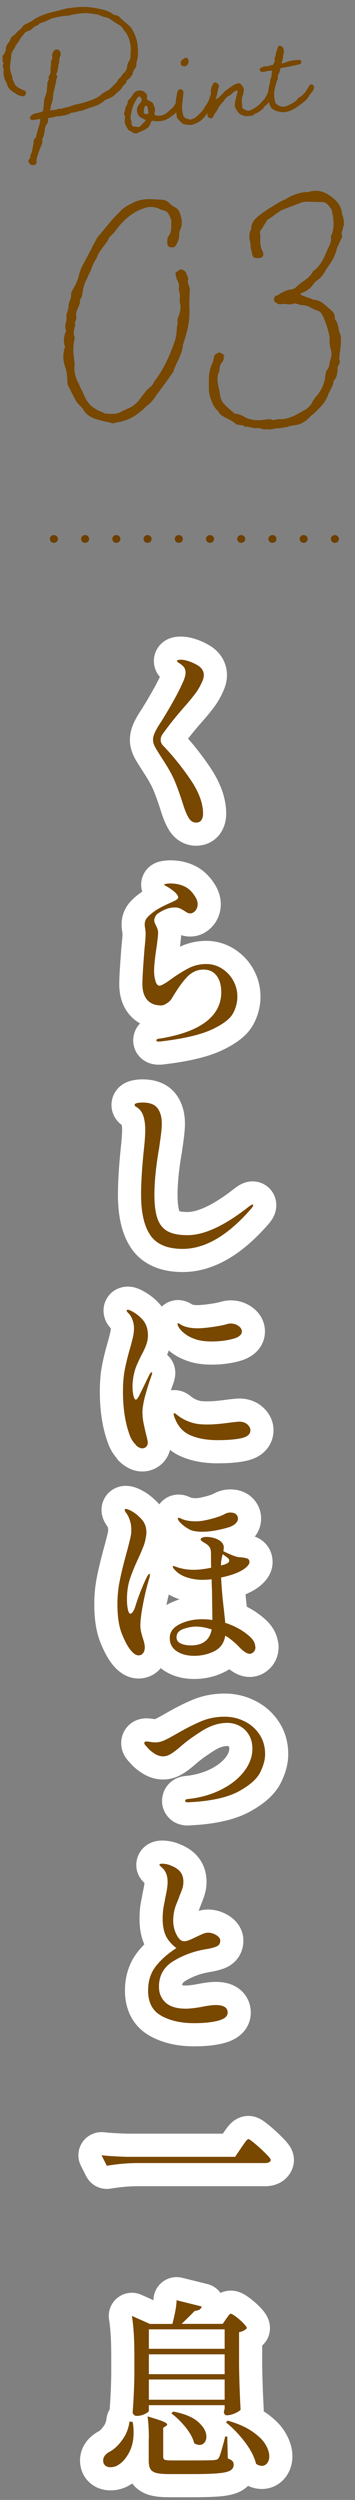
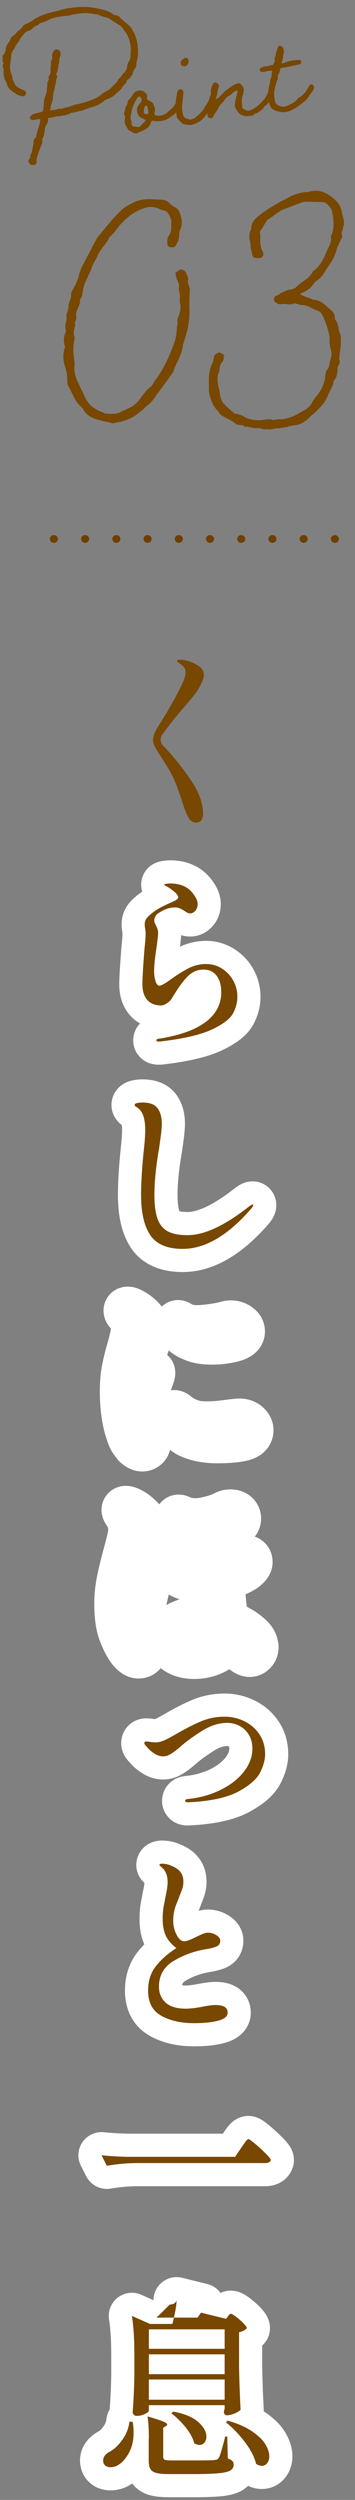
<svg xmlns="http://www.w3.org/2000/svg" id="_イヤー_2" viewBox="0 0 46.05 324">
  <rect x="0" y="0" width="46.05" height="324" fill="#808080" stroke="none" />
  <defs>
    <style>.cls-1,.cls-2,.cls-3{fill:none;}.cls-4,.cls-5{fill:#784700;}.cls-5{stroke:#784700;stroke-miterlimit:10;stroke-width:.28px;}.cls-2{stroke:#6d3f00;stroke-dasharray:0 0 .04 4.01;stroke-width:1px;}.cls-2,.cls-3{stroke-linecap:round;stroke-linejoin:round;}.cls-3{stroke:#fff;stroke-width:6px;}</style>
  </defs>
  <g id="_ザイン">
    <g>
      <g>
        <g>
          <g>
-             <path class="cls-3" d="M24.47,105.99c-.25-.41-.49-.99-.72-1.73-.51-1.6-.94-2.75-1.28-3.47s-.8-1.5-1.36-2.36c-.49-.76-.83-1.3-1-1.62-.17-.32-.26-.63-.26-.93,0-.28,.08-.6,.24-.95,.16-.35,.42-.81,.8-1.37,1.38-2.22,2.37-4.03,2.96-5.43,.15-.4,.22-.72,.22-.96,0-.41-.16-.73-.47-.96-.08-.08-.21-.18-.38-.28-.17-.11-.26-.19-.26-.26,0-.12,.17-.17,.49-.17,.3,0,.66,.07,1.1,.22,.44,.15,.84,.35,1.22,.59,.44,.31,.67,.71,.67,1.18,0,.25-.07,.52-.2,.82-.23,.53-.49,1-.79,1.42-.3,.42-.77,1.01-1.43,1.76-1.09,1.23-2.06,2.44-2.91,3.63-.18,.23-.27,.49-.27,.77s.11,.54,.34,.77c1.27,1.32,2.44,2.78,3.53,4.38s1.63,3.07,1.63,4.41c0,.34-.07,.62-.22,.84s-.38,.32-.69,.32c-.39,0-.72-.21-.96-.62Z" />
            <path class="cls-3" d="M20.28,134.85c0-.08,.04-.14,.11-.17s.16-.06,.25-.07c.09-.02,.15-.02,.18-.02,2.6-.43,4.56-1.15,5.89-2.16,1.32-1.01,1.99-2.29,1.99-3.84,0-.89-.2-1.6-.6-2.13-.4-.54-.98-.8-1.72-.8s-1.46,.3-2.05,.9c-.59,.6-1.25,1.51-1.98,2.73-.15,.28-.37,.52-.67,.72s-.55,.3-.77,.3c-.79,0-1.39-.24-1.81-.72-.42-.48-.63-1.16-.63-2.05,0-.53,.04-1.31,.11-2.34,.07-1.04,.13-1.77,.16-2.2,.1-.92,.15-1.56,.15-1.93,0-.25-.02-.48-.06-.72-.04-.23-.06-.4-.06-.52,0-.35,.1-.64,.3-.88,.2-.24,.51-.51,.94-.83,.35-.26,.96-.6,1.85-1.01,.46-.2,.79-.35,.97-.46,.19-.11,.28-.23,.28-.36,0-.18-.15-.4-.44-.67-.3-.26-.63-.5-1.01-.72-.05-.03-.12-.07-.21-.11-.09-.04-.14-.09-.14-.14s.1-.09,.3-.11c.2-.03,.36-.04,.49-.04,.71,0,1.33,.14,1.88,.41s1.01,.74,1.41,1.42c.16,.28,.25,.57,.25,.86,0,.33-.1,.61-.3,.84-.2,.23-.42,.35-.67,.35-.13,0-.26-.03-.37-.09s-.23-.13-.34-.21c-.23-.15-.44-.26-.62-.35-.18-.08-.41-.12-.69-.12-.66,0-1.35,.24-2.07,.72-.18,.1-.32,.24-.42,.43-.1,.19-.15,.37-.15,.53,0,.13,.03,.26,.09,.38,.06,.12,.09,.2,.11,.24,.2,.36,.3,.7,.3,1.01,0,.21-.06,.76-.17,1.63-.23,1.48-.35,2.59-.35,3.33,0,.44,.06,.87,.18,1.27,.12,.4,.29,.6,.51,.6,.23,0,.72-.27,1.46-.81,.84-.61,1.62-1.09,2.33-1.46,.72-.36,1.48-.54,2.28-.54,.72,0,1.4,.19,2.02,.58,.62,.39,1.12,.91,1.48,1.56,.36,.65,.54,1.35,.54,2.09s-.19,1.49-.57,2.18c-.38,.7-1.28,1.39-2.7,2.06s-3.55,1.18-6.38,1.53c-.21,.03-.4,.05-.54,.05-.21,0-.32-.05-.32-.15Z" />
            <path class="cls-3" d="M19.52,160.11c-.81-1.16-1.22-2.92-1.22-5.27,0-1.5,.11-3.32,.32-5.46,.15-1.3,.22-2.27,.22-2.91,0-.76-.09-1.38-.26-1.88-.17-.49-.47-.87-.9-1.13-.15-.08-.22-.17-.22-.25,0-.12,.11-.2,.33-.25,.22-.05,.46-.07,.7-.07,.92,0,1.57,.24,1.94,.73,.37,.49,.56,1.16,.56,2.01,0,.46-.06,1.09-.17,1.89s-.18,1.27-.2,1.42c-.03,.12-.07,.3-.1,.57-.33,2.06-.49,3.84-.49,5.36,0,1.32,.14,2.35,.41,3.1s.72,1.29,1.33,1.62c.62,.33,1.47,.49,2.56,.49,2.17,0,4.82-1.23,7.95-3.7,.05-.03,.13-.09,.23-.16,.11-.07,.19-.11,.26-.11,.05,0,.07,.03,.07,.1,0,.1-.1,.26-.3,.49-3,3.44-5.94,5.16-8.84,5.16-1.97,0-3.37-.58-4.18-1.74Z" />
            <path class="cls-3" d="M17.63,187.26c-.31-.3-.55-.64-.72-1.04-.64-1.61-.96-3.57-.96-5.88,0-1.09,.08-2.05,.25-2.9s.39-1.75,.67-2.7c.18-.64,.31-1.15,.39-1.52s.12-.74,.12-1.1-.06-.7-.19-1.05-.29-.64-.51-.85c-.03-.03-.08-.09-.15-.16-.07-.07-.1-.14-.1-.21s.05-.1,.15-.1,.23,.04,.39,.12c.66,.33,1.19,.75,1.6,1.25,.41,.5,.62,1.16,.62,1.96,0,.39-.07,.8-.22,1.21-.15,.41-.37,.89-.67,1.43-.16,.33-.33,.68-.49,1.05-.17,.37-.29,.72-.37,1.05-.16,.59-.25,1.23-.25,1.9,0,.41,.04,.79,.12,1.15,.08,.35,.19,.53,.32,.53,.07,0,.14-.07,.23-.21,.09-.14,.15-.23,.18-.28l1.36-2.79c.11-.18,.21-.27,.27-.27,.05,0,.07,.03,.07,.1l-.07,.3c-.25,.66-.51,1.47-.78,2.43-.27,.96-.41,1.75-.41,2.36,0,.43,.04,.86,.12,1.28,.08,.43,.2,.95,.35,1.58,.15,.56,.22,.91,.22,1.04,0,.25-.07,.44-.21,.57-.14,.13-.31,.2-.51,.2-.26,0-.55-.15-.86-.44Zm7.12-1.22c-.96-.4-1.65-1.14-2.06-2.21-.12-.28-.17-.47-.17-.57,0-.07,.03-.1,.1-.1,.05,0,.11,.03,.2,.1,.08,.07,.15,.12,.2,.15,.64,.51,1.38,.86,2.22,1.06,.39,.1,.95,.15,1.68,.15,.79,0,1.82-.09,3.09-.27,.62-.07,.96-.1,1.01-.1,.44,0,.8,.12,1.06,.35,.26,.23,.4,.49,.4,.76,0,.53-.4,.87-1.2,1.04-.8,.17-1.81,.25-3.05,.25-1.35,0-2.51-.2-3.47-.61Zm.53-12.5c-.53-.18-.98-.42-1.36-.73-.38-.3-.64-.6-.79-.9-.07-.13-.1-.24-.1-.32,0-.07,.03-.1,.07-.1,.03,0,.12,.04,.25,.12,.13,.08,.25,.15,.35,.2,.56,.23,1.19,.34,1.9,.34,.46,0,1.06-.05,1.8-.15,.74-.1,1.37-.21,1.9-.35,.25-.08,.45-.12,.62-.12,.38,0,.72,.1,1.01,.31,.3,.21,.44,.45,.44,.73,0,.44-.42,.77-1.26,.98-.84,.21-1.73,.31-2.67,.31-.86,0-1.58-.11-2.17-.32Z" />
            <path class="cls-3" d="M19.44,204.14c0,.1-.02,.21-.05,.34-.3,.96-.57,2.05-.81,3.28s-.37,2.19-.37,2.86c0,.33,.03,.62,.09,.86,.06,.25,.14,.53,.23,.84,.17,.49,.25,.88,.25,1.16,0,.33-.07,.59-.22,.78-.15,.19-.35,.28-.59,.28-.33,0-.68-.24-1.06-.72-.38-.48-.75-1.19-1.12-2.12-.37-.94-.56-2.21-.56-3.83,0-1,.1-2,.3-2.99,.2-.99,.48-2.14,.84-3.46,.35-1.27,.56-2.14,.64-2.62,.02-.13,.02-.31,.02-.54,0-.43-.06-.83-.18-1.2-.12-.37-.26-.66-.41-.88-.18-.23-.27-.39-.27-.49,0-.08,.05-.12,.15-.12,.17,0,.41,.09,.74,.27,.39,.2,.81,.54,1.26,1.01s.67,1.05,.67,1.73c0,.15,0,.26-.02,.35-.07,.53-.18,1.02-.36,1.48s-.43,1.06-.78,1.8c-.44,.97-.78,1.82-1.01,2.54s-.35,1.57-.35,2.54c0,.51,.04,.95,.12,1.31,.08,.36,.19,.54,.32,.54,.1,0,.21-.08,.32-.23,.11-.16,.22-.39,.32-.7,.18-.61,.42-1.29,.72-2.05,.3-.76,.57-1.37,.81-1.83,.13-.23,.23-.35,.3-.35,.05,0,.07,.04,.07,.12Zm13.7,9.31c0,.26-.08,.48-.23,.64-.16,.16-.33,.25-.51,.25-.38,0-.89-.35-1.53-1.04-.31-.33-.74-.69-1.28-1.09l-.37-.22c-.15,.94-.62,1.61-1.42,2.01-.8,.4-1.67,.6-2.6,.6s-1.68-.2-2.28-.6-.9-.97-.9-1.72,.43-1.35,1.28-1.78c.86-.43,1.82-.64,2.89-.64,.51,0,.96,.03,1.36,.1l-.05-3.8c-.03-.66-.05-1.15-.05-1.48-.44,.05-.86,.07-1.26,.07-.64,0-1.28-.1-1.93-.31-.64-.21-1.15-.51-1.53-.92-.21-.21-.32-.38-.32-.49,0-.05,.02-.07,.07-.07s.12,.02,.2,.05,.16,.06,.22,.07c.23,.1,.55,.18,.96,.26s.86,.11,1.33,.11c.59,0,1.33-.09,2.2-.27-.02-.43-.02-1.03-.02-1.8,0-.41-.07-.71-.2-.89-.13-.18-.31-.34-.54-.47-.13-.07-.26-.15-.4-.25s-.2-.18-.2-.25c0-.1,.07-.18,.22-.24,.15-.06,.31-.09,.49-.09,.61,0,1.14,.13,1.6,.38s.69,.59,.69,1c0,.08-.02,.24-.05,.47,.38,.2,.76,.37,1.14,.52,.38,.15,.66,.23,.84,.25,.49,.03,.85,.09,1.07,.16,.22,.07,.33,.23,.33,.48,0,.18-.11,.37-.32,.58s-.44,.37-.69,.51c-.67,.38-1.56,.68-2.67,.91,.08,1.51,.21,2.98,.39,4.39,.02,.21,.04,.44,.07,.68s.06,.51,.07,.8c1.23,.4,2.28,.97,3.13,1.73,.51,.44,.77,.91,.77,1.38Zm-5.68-2.27c-.76-.25-1.43-.37-2.02-.37-.54,0-1.1,.11-1.68,.32s-.86,.57-.86,1.06c0,.38,.18,.65,.55,.81,.37,.17,.81,.25,1.32,.25,1.53,0,2.43-.69,2.69-2.07Zm-3.95-13.71c-.3-.29-.44-.51-.44-.65,0-.08,.03-.12,.1-.12,.05,0,.11,.02,.17,.05,.07,.03,.12,.06,.17,.07,.46,.23,1.11,.35,1.95,.35,.48,0,1.1-.1,1.88-.3,.77-.2,1.37-.41,1.8-.64,.21-.13,.46-.2,.74-.2,.31,0,.56,.07,.73,.22,.17,.15,.26,.34,.26,.57,0,.18-.07,.36-.22,.53s-.34,.32-.57,.43c-.31,.15-.86,.31-1.65,.48s-1.53,.26-2.22,.26-1.22-.09-1.58-.27c-.44-.23-.81-.49-1.11-.78Zm5.16,5.42c.46-.11,.76-.23,.91-.35,.1-.08,.15-.18,.15-.3,0-.13-.07-.25-.22-.35l-.62-.47c-.15,.56-.22,.99-.22,1.28v.17Z" />
            <path class="cls-3" d="M24.11,233.55c-.06-.04-.09-.09-.09-.14,0-.15,.11-.23,.32-.25,1.55-.15,2.96-.54,4.25-1.17,1.28-.63,2.3-1.42,3.04-2.37s1.11-1.94,1.11-2.97c0-.71-.16-1.32-.47-1.83-.31-.51-.72-.89-1.22-1.15-.5-.26-1.02-.38-1.57-.38-1.09,0-2.19,.35-3.31,1.06-1.12,.71-2.03,1.37-2.74,2-.4,.35-.78,.65-1.16,.9-.38,.25-.75,.38-1.11,.38-.39,0-.79-.13-1.18-.4-.4-.26-.71-.54-.94-.84-.21-.2-.32-.35-.32-.47,0-.15,.09-.22,.27-.22,.11,0,.29,.02,.52,.06,.23,.04,.46,.06,.69,.06,.35,0,.72-.09,1.14-.28s.97-.49,1.68-.9c1.17-.67,2.21-1.2,3.13-1.58,.92-.38,1.92-.57,2.99-.57,.89,0,1.74,.19,2.54,.58,.81,.39,1.46,.95,1.96,1.69,.5,.74,.75,1.61,.75,2.59,0,.71-.21,1.49-.64,2.36-.43,.86-1.37,1.69-2.81,2.47-1.45,.78-3.55,1.25-6.29,1.39l-.35,.02c-.07,0-.13-.02-.18-.06Z" />
            <path class="cls-3" d="M20.95,261.26c-1.16-.62-1.74-1.72-1.74-3.28,0-1.25,.34-2.31,1.02-3.17s1.57-1.64,2.65-2.33c-.64-.49-1.1-1.03-1.37-1.6-.27-.58-.41-1.3-.41-2.17,0-.66,.05-1.25,.16-1.79,.11-.53,.17-.86,.18-.97,.08-.35,.15-.7,.21-1.05,.06-.35,.09-.69,.09-1,0-.71-.19-1.28-.57-1.7-.12-.11-.23-.22-.33-.31-.11-.09-.16-.15-.16-.18,0-.12,.12-.17,.37-.17,.16,0,.36,.02,.59,.07,.23,.05,.43,.12,.59,.2,.51,.2,.9,.46,1.16,.79,.26,.33,.4,.76,.4,1.28,0,.28-.04,.54-.11,.79s-.17,.5-.27,.75c-.11,.26-.18,.46-.23,.6-.05,.13-.14,.37-.28,.7-.14,.34-.25,.69-.32,1.05-.07,.36-.11,.75-.11,1.16,0,.64,.14,1.25,.43,1.81,.29,.57,.61,.85,.98,.85,.2,0,.42-.05,.67-.15s.57-.25,.96-.44c.1-.05,.32-.15,.65-.3,.34-.15,.6-.22,.8-.22,.39,0,.76,.11,1.1,.32,.34,.21,.51,.45,.51,.72,0,.34-.15,.59-.44,.73-.3,.14-.78,.27-1.46,.38-1.5,.25-2.88,.75-4.15,1.52-1.27,.76-1.9,1.88-1.9,3.34,0,.84,.29,1.52,.86,2.05,.58,.53,1.45,.79,2.62,.79,.54,0,1.26-.08,2.15-.25,.74-.15,1.32-.22,1.73-.22,1.04,0,1.55,.33,1.55,.99,0,.48-.42,.82-1.25,1.04s-1.87,.32-3.12,.32c-1.65,0-3.05-.31-4.21-.94Z" />
            <path class="cls-3" d="M31.26,278.39l.3-.42c.13-.2,.26-.37,.38-.52,.12-.15,.22-.22,.28-.22,.1,0,.39,.21,.88,.62s.95,.84,1.38,1.27c.44,.44,.65,.71,.65,.83-.07,.26-.31,.39-.74,.39H17.56c-1.17,.02-2.4,.13-3.7,.35l-.69-1.36c.91,.1,2,.16,3.28,.2h14.05l.77-1.14Z" />
            <path class="cls-3" d="M17.21,313.89c.08,.39,.12,.85,.12,1.36,0,1-.19,1.87-.58,2.6s-.84,1.26-1.37,1.59c-.31,.21-.66,.32-1.04,.32-.44,0-.74-.17-.89-.49-.05-.13-.07-.26-.07-.37,0-.23,.07-.44,.21-.63s.33-.35,.56-.48c.61-.31,1.18-.83,1.7-1.56,.53-.72,.84-1.52,.94-2.39l.42,.05Zm12.12-13.36c.07-.08,.13-.17,.2-.27,.07-.1,.14-.19,.21-.27,.07-.08,.14-.12,.21-.12,.1,0,.32,.13,.67,.39,.35,.26,.67,.55,.96,.85,.3,.31,.44,.51,.44,.63-.23,.26-.57,.44-1.01,.52v4.25c.03,2.04,.1,3.97,.2,5.8-.12,.15-.37,.3-.75,.47-.39,.17-.74,.25-1.05,.25-.13,0-.23-.05-.28-.15-.06-.1-.09-.21-.09-.35,.02-.03,.05-.16,.1-.37v-.44h-9.83v.72c0,.12-.17,.25-.52,.42-.34,.17-.7,.25-1.06,.25-.15,0-.27-.05-.37-.15s-.15-.21-.15-.35c.11-1.43,.19-3.02,.22-4.76v-2.64c0-2.07-.11-3.76-.32-5.06l2.34,1.04h2.91c.13-.48,.25-1,.36-1.56s.17-1.06,.19-1.51l3.26,.81c-.1,.35-.4,.54-.91,.57-.35,.36-.91,.92-1.7,1.68h5.33l.44-.64Zm-10.02,15.53c0-1.17-.06-2.13-.17-2.89,.95,.28,1.62,.5,1.99,.65s.56,.29,.56,.41c0,.05-.06,.12-.17,.2l-.35,.22v3.78c0,.18,.07,.3,.2,.36s.44,.09,.91,.09h2.91c1.5,0,2.37-.02,2.62-.05,.18-.02,.31-.05,.38-.09s.14-.12,.21-.23c.1-.18,.22-.54,.37-1.07,.15-.53,.24-.86,.27-.97l.17-.69h.27l.07,2.84c.3,.12,.5,.23,.6,.35,.11,.12,.16,.27,.16,.47,0,.31-.14,.56-.41,.73s-.78,.3-1.53,.37-1.86,.11-3.32,.11h-3.06c-.77,0-1.35-.05-1.72-.15s-.63-.27-.77-.52c-.14-.25-.21-.62-.21-1.13v-2.77Zm9.83-11.65v-2.52h-9.83v2.52h9.83Zm-9.83,.72v2.57h9.83v-2.57h-9.83Zm0,3.26v2.62h9.83v-2.62h-9.83Zm3.14,4.15c1.48,.28,2.57,.73,3.27,1.36,.7,.63,1.05,1.26,1.05,1.9,0,.31-.08,.57-.25,.77-.16,.2-.38,.3-.64,.3-.21,0-.44-.07-.69-.22-.16-.66-.54-1.35-1.12-2.07-.58-.72-1.2-1.32-1.84-1.8l.22-.22Zm7.08,1.18c1.27,.36,2.31,.81,3.12,1.36s1.4,1.1,1.75,1.67c.35,.57,.53,1.1,.53,1.59,0,.36-.09,.66-.27,.89-.18,.23-.41,.35-.69,.35-.26,0-.52-.09-.76-.27-.21-.89-.7-1.83-1.46-2.83-.76-1-1.57-1.84-2.44-2.53l.22-.22Z" />
          </g>
          <g>
            <path class="cls-4" d="M24.47,105.99c-.25-.41-.49-.99-.72-1.73-.51-1.6-.94-2.75-1.28-3.47s-.8-1.5-1.36-2.36c-.49-.76-.83-1.3-1-1.62-.17-.32-.26-.63-.26-.93,0-.28,.08-.6,.24-.95,.16-.35,.42-.81,.8-1.37,1.38-2.22,2.37-4.03,2.96-5.43,.15-.4,.22-.72,.22-.96,0-.41-.16-.73-.47-.96-.08-.08-.21-.18-.38-.28-.17-.11-.26-.19-.26-.26,0-.12,.17-.17,.49-.17,.3,0,.66,.07,1.1,.22,.44,.15,.84,.35,1.22,.59,.44,.31,.67,.71,.67,1.18,0,.25-.07,.52-.2,.82-.23,.53-.49,1-.79,1.42-.3,.42-.77,1.01-1.43,1.76-1.09,1.23-2.06,2.44-2.91,3.63-.18,.23-.27,.49-.27,.77s.11,.54,.34,.77c1.27,1.32,2.44,2.78,3.53,4.38s1.63,3.07,1.63,4.41c0,.34-.07,.62-.22,.84s-.38,.32-.69,.32c-.39,0-.72-.21-.96-.62Z" />
            <path class="cls-4" d="M20.28,134.85c0-.08,.04-.14,.11-.17s.16-.06,.25-.07c.09-.02,.15-.02,.18-.02,2.6-.43,4.56-1.15,5.89-2.16,1.32-1.01,1.99-2.29,1.99-3.84,0-.89-.2-1.6-.6-2.13-.4-.54-.98-.8-1.72-.8s-1.46,.3-2.05,.9c-.59,.6-1.25,1.51-1.98,2.73-.15,.28-.37,.52-.67,.72s-.55,.3-.77,.3c-.79,0-1.39-.24-1.81-.72-.42-.48-.63-1.16-.63-2.05,0-.53,.04-1.31,.11-2.34,.07-1.04,.13-1.77,.16-2.2,.1-.92,.15-1.56,.15-1.93,0-.25-.02-.48-.06-.72-.04-.23-.06-.4-.06-.52,0-.35,.1-.64,.3-.88,.2-.24,.51-.51,.94-.83,.35-.26,.96-.6,1.85-1.01,.46-.2,.79-.35,.97-.46,.19-.11,.28-.23,.28-.36,0-.18-.15-.4-.44-.67-.3-.26-.63-.5-1.01-.72-.05-.03-.12-.07-.21-.11-.09-.04-.14-.09-.14-.14s.1-.09,.3-.11c.2-.03,.36-.04,.49-.04,.71,0,1.33,.14,1.88,.41s1.01,.74,1.41,1.42c.16,.28,.25,.57,.25,.86,0,.33-.1,.61-.3,.84-.2,.23-.42,.35-.67,.35-.13,0-.26-.03-.37-.09s-.23-.13-.34-.21c-.23-.15-.44-.26-.62-.35-.18-.08-.41-.12-.69-.12-.66,0-1.35,.24-2.07,.72-.18,.1-.32,.24-.42,.43-.1,.19-.15,.37-.15,.53,0,.13,.03,.26,.09,.38,.06,.12,.09,.2,.11,.24,.2,.36,.3,.7,.3,1.01,0,.21-.06,.76-.17,1.63-.23,1.48-.35,2.59-.35,3.33,0,.44,.06,.87,.18,1.27,.12,.4,.29,.6,.51,.6,.23,0,.72-.27,1.46-.81,.84-.61,1.62-1.09,2.33-1.46,.72-.36,1.48-.54,2.28-.54,.72,0,1.4,.19,2.02,.58,.62,.39,1.12,.91,1.48,1.56,.36,.65,.54,1.35,.54,2.09s-.19,1.49-.57,2.18c-.38,.7-1.28,1.39-2.7,2.06s-3.55,1.18-6.38,1.53c-.21,.03-.4,.05-.54,.05-.21,0-.32-.05-.32-.15Z" />
            <path class="cls-4" d="M19.52,160.11c-.81-1.16-1.22-2.92-1.22-5.27,0-1.5,.11-3.32,.32-5.46,.15-1.3,.22-2.27,.22-2.91,0-.76-.09-1.38-.26-1.88-.17-.49-.47-.87-.9-1.13-.15-.08-.22-.17-.22-.25,0-.12,.11-.2,.33-.25,.22-.05,.46-.07,.7-.07,.92,0,1.57,.24,1.94,.73,.37,.49,.56,1.16,.56,2.01,0,.46-.06,1.09-.17,1.89s-.18,1.27-.2,1.42c-.03,.12-.07,.3-.1,.57-.33,2.06-.49,3.84-.49,5.36,0,1.32,.14,2.35,.41,3.1s.72,1.29,1.33,1.62c.62,.33,1.47,.49,2.56,.49,2.17,0,4.82-1.23,7.95-3.7,.05-.03,.13-.09,.23-.16,.11-.07,.19-.11,.26-.11,.05,0,.07,.03,.07,.1,0,.1-.1,.26-.3,.49-3,3.44-5.94,5.16-8.84,5.16-1.97,0-3.37-.58-4.18-1.74Z" />
-             <path class="cls-4" d="M17.63,187.26c-.31-.3-.55-.64-.72-1.04-.64-1.61-.96-3.57-.96-5.88,0-1.09,.08-2.05,.25-2.9s.39-1.75,.67-2.7c.18-.64,.31-1.15,.39-1.52s.12-.74,.12-1.1-.06-.7-.19-1.05-.29-.64-.51-.85c-.03-.03-.08-.09-.15-.16-.07-.07-.1-.14-.1-.21s.05-.1,.15-.1,.23,.04,.39,.12c.66,.33,1.19,.75,1.6,1.25,.41,.5,.62,1.16,.62,1.96,0,.39-.07,.8-.22,1.21-.15,.41-.37,.89-.67,1.43-.16,.33-.33,.68-.49,1.05-.17,.37-.29,.72-.37,1.05-.16,.59-.25,1.23-.25,1.9,0,.41,.04,.79,.12,1.15,.08,.35,.19,.53,.32,.53,.07,0,.14-.07,.23-.21,.09-.14,.15-.23,.18-.28l1.36-2.79c.11-.18,.21-.27,.27-.27,.05,0,.07,.03,.07,.1l-.07,.3c-.25,.66-.51,1.47-.78,2.43-.27,.96-.41,1.75-.41,2.36,0,.43,.04,.86,.12,1.28,.08,.43,.2,.95,.35,1.58,.15,.56,.22,.91,.22,1.04,0,.25-.07,.44-.21,.57-.14,.13-.31,.2-.51,.2-.26,0-.55-.15-.86-.44Zm7.12-1.22c-.96-.4-1.65-1.14-2.06-2.21-.12-.28-.17-.47-.17-.57,0-.07,.03-.1,.1-.1,.05,0,.11,.03,.2,.1,.08,.07,.15,.12,.2,.15,.64,.51,1.38,.86,2.22,1.06,.39,.1,.95,.15,1.68,.15,.79,0,1.82-.09,3.09-.27,.62-.07,.96-.1,1.01-.1,.44,0,.8,.12,1.06,.35,.26,.23,.4,.49,.4,.76,0,.53-.4,.87-1.2,1.04-.8,.17-1.81,.25-3.05,.25-1.35,0-2.51-.2-3.47-.61Zm.53-12.5c-.53-.18-.98-.42-1.36-.73-.38-.3-.64-.6-.79-.9-.07-.13-.1-.24-.1-.32,0-.07,.03-.1,.07-.1,.03,0,.12,.04,.25,.12,.13,.08,.25,.15,.35,.2,.56,.23,1.19,.34,1.9,.34,.46,0,1.06-.05,1.8-.15,.74-.1,1.37-.21,1.9-.35,.25-.08,.45-.12,.62-.12,.38,0,.72,.1,1.01,.31,.3,.21,.44,.45,.44,.73,0,.44-.42,.77-1.26,.98-.84,.21-1.73,.31-2.67,.31-.86,0-1.58-.11-2.17-.32Z" />
-             <path class="cls-4" d="M19.44,204.14c0,.1-.02,.21-.05,.34-.3,.96-.57,2.05-.81,3.28s-.37,2.19-.37,2.86c0,.33,.03,.62,.09,.86,.06,.25,.14,.53,.23,.84,.17,.49,.25,.88,.25,1.16,0,.33-.07,.59-.22,.78-.15,.19-.35,.28-.59,.28-.33,0-.68-.24-1.06-.72-.38-.48-.75-1.19-1.12-2.12-.37-.94-.56-2.21-.56-3.83,0-1,.1-2,.3-2.99,.2-.99,.48-2.14,.84-3.46,.35-1.27,.56-2.14,.64-2.62,.02-.13,.02-.31,.02-.54,0-.43-.06-.83-.18-1.2-.12-.37-.26-.66-.41-.88-.18-.23-.27-.39-.27-.49,0-.08,.05-.12,.15-.12,.17,0,.41,.09,.74,.27,.39,.2,.81,.54,1.26,1.01s.67,1.05,.67,1.73c0,.15,0,.26-.02,.35-.07,.53-.18,1.02-.36,1.48s-.43,1.06-.78,1.8c-.44,.97-.78,1.82-1.01,2.54s-.35,1.57-.35,2.54c0,.51,.04,.95,.12,1.31,.08,.36,.19,.54,.32,.54,.1,0,.21-.08,.32-.23,.11-.16,.22-.39,.32-.7,.18-.61,.42-1.29,.72-2.05,.3-.76,.57-1.37,.81-1.83,.13-.23,.23-.35,.3-.35,.05,0,.07,.04,.07,.12Zm13.7,9.31c0,.26-.08,.48-.23,.64-.16,.16-.33,.25-.51,.25-.38,0-.89-.35-1.53-1.04-.31-.33-.74-.69-1.28-1.09l-.37-.22c-.15,.94-.62,1.61-1.42,2.01-.8,.4-1.67,.6-2.6,.6s-1.68-.2-2.28-.6-.9-.97-.9-1.72,.43-1.35,1.28-1.78c.86-.43,1.82-.64,2.89-.64,.51,0,.96,.03,1.36,.1l-.05-3.8c-.03-.66-.05-1.15-.05-1.48-.44,.05-.86,.07-1.26,.07-.64,0-1.28-.1-1.93-.31-.64-.21-1.15-.51-1.53-.92-.21-.21-.32-.38-.32-.49,0-.05,.02-.07,.07-.07s.12,.02,.2,.05,.16,.06,.22,.07c.23,.1,.55,.18,.96,.26s.86,.11,1.33,.11c.59,0,1.33-.09,2.2-.27-.02-.43-.02-1.03-.02-1.8,0-.41-.07-.71-.2-.89-.13-.18-.31-.34-.54-.47-.13-.07-.26-.15-.4-.25s-.2-.18-.2-.25c0-.1,.07-.18,.22-.24,.15-.06,.31-.09,.49-.09,.61,0,1.14,.13,1.6,.38s.69,.59,.69,1c0,.08-.02,.24-.05,.47,.38,.2,.76,.37,1.14,.52,.38,.15,.66,.23,.84,.25,.49,.03,.85,.09,1.07,.16,.22,.07,.33,.23,.33,.48,0,.18-.11,.37-.32,.58s-.44,.37-.69,.51c-.67,.38-1.56,.68-2.67,.91,.08,1.51,.21,2.98,.39,4.39,.02,.21,.04,.44,.07,.68s.06,.51,.07,.8c1.23,.4,2.28,.97,3.13,1.73,.51,.44,.77,.91,.77,1.38Zm-5.68-2.27c-.76-.25-1.43-.37-2.02-.37-.54,0-1.1,.11-1.68,.32s-.86,.57-.86,1.06c0,.38,.18,.65,.55,.81,.37,.17,.81,.25,1.32,.25,1.53,0,2.43-.69,2.69-2.07Zm-3.95-13.71c-.3-.29-.44-.51-.44-.65,0-.08,.03-.12,.1-.12,.05,0,.11,.02,.17,.05,.07,.03,.12,.06,.17,.07,.46,.23,1.11,.35,1.95,.35,.48,0,1.1-.1,1.88-.3,.77-.2,1.37-.41,1.8-.64,.21-.13,.46-.2,.74-.2,.31,0,.56,.07,.73,.22,.17,.15,.26,.34,.26,.57,0,.18-.07,.36-.22,.53s-.34,.32-.57,.43c-.31,.15-.86,.31-1.65,.48s-1.53,.26-2.22,.26-1.22-.09-1.58-.27c-.44-.23-.81-.49-1.11-.78Zm5.16,5.42c.46-.11,.76-.23,.91-.35,.1-.08,.15-.18,.15-.3,0-.13-.07-.25-.22-.35l-.62-.47c-.15,.56-.22,.99-.22,1.28v.17Z" />
            <path class="cls-4" d="M24.11,233.55c-.06-.04-.09-.09-.09-.14,0-.15,.11-.23,.32-.25,1.55-.15,2.96-.54,4.25-1.17,1.28-.63,2.3-1.42,3.04-2.37s1.11-1.94,1.11-2.97c0-.71-.16-1.32-.47-1.83-.31-.51-.72-.89-1.22-1.15-.5-.26-1.02-.38-1.57-.38-1.09,0-2.19,.35-3.31,1.06-1.12,.71-2.03,1.37-2.74,2-.4,.35-.78,.65-1.16,.9-.38,.25-.75,.38-1.11,.38-.39,0-.79-.13-1.18-.4-.4-.26-.71-.54-.94-.84-.21-.2-.32-.35-.32-.47,0-.15,.09-.22,.27-.22,.11,0,.29,.02,.52,.06,.23,.04,.46,.06,.69,.06,.35,0,.72-.09,1.14-.28s.97-.49,1.68-.9c1.17-.67,2.21-1.2,3.13-1.58,.92-.38,1.92-.57,2.99-.57,.89,0,1.74,.19,2.54,.58,.81,.39,1.46,.95,1.96,1.69,.5,.74,.75,1.61,.75,2.59,0,.71-.21,1.49-.64,2.36-.43,.86-1.37,1.69-2.81,2.47-1.45,.78-3.55,1.25-6.29,1.39l-.35,.02c-.07,0-.13-.02-.18-.06Z" />
            <path class="cls-4" d="M20.95,261.26c-1.16-.62-1.74-1.72-1.74-3.28,0-1.25,.34-2.31,1.02-3.17s1.57-1.64,2.65-2.33c-.64-.49-1.1-1.03-1.37-1.6-.27-.58-.41-1.3-.41-2.17,0-.66,.05-1.25,.16-1.79,.11-.53,.17-.86,.18-.97,.08-.35,.15-.7,.21-1.05,.06-.35,.09-.69,.09-1,0-.71-.19-1.28-.57-1.7-.12-.11-.23-.22-.33-.31-.11-.09-.16-.15-.16-.18,0-.12,.12-.17,.37-.17,.16,0,.36,.02,.59,.07,.23,.05,.43,.12,.59,.2,.51,.2,.9,.46,1.16,.79,.26,.33,.4,.76,.4,1.28,0,.28-.04,.54-.11,.79s-.17,.5-.27,.75c-.11,.26-.18,.46-.23,.6-.05,.13-.14,.37-.28,.7-.14,.34-.25,.69-.32,1.05-.07,.36-.11,.75-.11,1.16,0,.64,.14,1.25,.43,1.81,.29,.57,.61,.85,.98,.85,.2,0,.42-.05,.67-.15s.57-.25,.96-.44c.1-.05,.32-.15,.65-.3,.34-.15,.6-.22,.8-.22,.39,0,.76,.11,1.1,.32,.34,.21,.51,.45,.51,.72,0,.34-.15,.59-.44,.73-.3,.14-.78,.27-1.46,.38-1.5,.25-2.88,.75-4.15,1.52-1.27,.76-1.9,1.88-1.9,3.34,0,.84,.29,1.52,.86,2.05,.58,.53,1.45,.79,2.62,.79,.54,0,1.26-.08,2.15-.25,.74-.15,1.32-.22,1.73-.22,1.04,0,1.55,.33,1.55,.99,0,.48-.42,.82-1.25,1.04s-1.87,.32-3.12,.32c-1.65,0-3.05-.31-4.21-.94Z" />
            <path class="cls-4" d="M31.26,278.39l.3-.42c.13-.2,.26-.37,.38-.52,.12-.15,.22-.22,.28-.22,.1,0,.39,.21,.88,.62s.95,.84,1.38,1.27c.44,.44,.65,.71,.65,.83-.07,.26-.31,.39-.74,.39H17.56c-1.17,.02-2.4,.13-3.7,.35l-.69-1.36c.91,.1,2,.16,3.28,.2h14.05l.77-1.14Z" />
-             <path class="cls-4" d="M17.21,313.89c.08,.39,.12,.85,.12,1.36,0,1-.19,1.87-.58,2.6s-.84,1.26-1.37,1.59c-.31,.21-.66,.32-1.04,.32-.44,0-.74-.17-.89-.49-.05-.13-.07-.26-.07-.37,0-.23,.07-.44,.21-.63s.33-.35,.56-.48c.61-.31,1.18-.83,1.7-1.56,.53-.72,.84-1.52,.94-2.39l.42,.05Zm12.12-13.36c.07-.08,.13-.17,.2-.27,.07-.1,.14-.19,.21-.27,.07-.08,.14-.12,.21-.12,.1,0,.32,.13,.67,.39,.35,.26,.67,.55,.96,.85,.3,.31,.44,.51,.44,.63-.23,.26-.57,.44-1.01,.52v4.25c.03,2.04,.1,3.97,.2,5.8-.12,.15-.37,.3-.75,.47-.39,.17-.74,.25-1.05,.25-.13,0-.23-.05-.28-.15-.06-.1-.09-.21-.09-.35,.02-.03,.05-.16,.1-.37v-.44h-9.83v.72c0,.12-.17,.25-.52,.42-.34,.17-.7,.25-1.06,.25-.15,0-.27-.05-.37-.15s-.15-.21-.15-.35c.11-1.43,.19-3.02,.22-4.76v-2.64c0-2.07-.11-3.76-.32-5.06l2.34,1.04h2.91c.13-.48,.25-1,.36-1.56s.17-1.06,.19-1.51l3.26,.81c-.1,.35-.4,.54-.91,.57-.35,.36-.91,.92-1.7,1.68h5.33l.44-.64Zm-10.02,15.53c0-1.17-.06-2.13-.17-2.89,.95,.28,1.62,.5,1.99,.65s.56,.29,.56,.41c0,.05-.06,.12-.17,.2l-.35,.22v3.78c0,.18,.07,.3,.2,.36s.44,.09,.91,.09h2.91c1.5,0,2.37-.02,2.62-.05,.18-.02,.31-.05,.38-.09s.14-.12,.21-.23c.1-.18,.22-.54,.37-1.07,.15-.53,.24-.86,.27-.97l.17-.69h.27l.07,2.84c.3,.12,.5,.23,.6,.35,.11,.12,.16,.27,.16,.47,0,.31-.14,.56-.41,.73s-.78,.3-1.53,.37-1.86,.11-3.32,.11h-3.06c-.77,0-1.35-.05-1.72-.15s-.63-.27-.77-.52c-.14-.25-.21-.62-.21-1.13v-2.77Zm9.83-11.65v-2.52h-9.83v2.52h9.83Zm-9.83,.72v2.57h9.83v-2.57h-9.83Zm0,3.26v2.62h9.83v-2.62h-9.83Zm3.14,4.15c1.48,.28,2.57,.73,3.27,1.36,.7,.63,1.05,1.26,1.05,1.9,0,.31-.08,.57-.25,.77-.16,.2-.38,.3-.64,.3-.21,0-.44-.07-.69-.22-.16-.66-.54-1.35-1.12-2.07-.58-.72-1.2-1.32-1.84-1.8l.22-.22Zm7.08,1.18c1.27,.36,2.31,.81,3.12,1.36s1.4,1.1,1.75,1.67c.35,.57,.53,1.1,.53,1.59,0,.36-.09,.66-.27,.89-.18,.23-.41,.35-.69,.35-.26,0-.52-.09-.76-.27-.21-.89-.7-1.83-1.46-2.83-.76-1-1.57-1.84-2.44-2.53l.22-.22Z" />
+             <path class="cls-4" d="M17.21,313.89c.08,.39,.12,.85,.12,1.36,0,1-.19,1.87-.58,2.6s-.84,1.26-1.37,1.59c-.31,.21-.66,.32-1.04,.32-.44,0-.74-.17-.89-.49-.05-.13-.07-.26-.07-.37,0-.23,.07-.44,.21-.63s.33-.35,.56-.48c.61-.31,1.18-.83,1.7-1.56,.53-.72,.84-1.52,.94-2.39l.42,.05Zm12.12-13.36c.07-.08,.13-.17,.2-.27,.07-.1,.14-.19,.21-.27,.07-.08,.14-.12,.21-.12,.1,0,.32,.13,.67,.39,.35,.26,.67,.55,.96,.85,.3,.31,.44,.51,.44,.63-.23,.26-.57,.44-1.01,.52v4.25c.03,2.04,.1,3.97,.2,5.8-.12,.15-.37,.3-.75,.47-.39,.17-.74,.25-1.05,.25-.13,0-.23-.05-.28-.15-.06-.1-.09-.21-.09-.35,.02-.03,.05-.16,.1-.37v-.44h-9.83v.72c0,.12-.17,.25-.52,.42-.34,.17-.7,.25-1.06,.25-.15,0-.27-.05-.37-.15s-.15-.21-.15-.35c.11-1.43,.19-3.02,.22-4.76v-2.64c0-2.07-.11-3.76-.32-5.06l2.34,1.04h2.91c.13-.48,.25-1,.36-1.56s.17-1.06,.19-1.51c-.1,.35-.4,.54-.91,.57-.35,.36-.91,.92-1.7,1.68h5.33l.44-.64Zm-10.02,15.53c0-1.17-.06-2.13-.17-2.89,.95,.28,1.62,.5,1.99,.65s.56,.29,.56,.41c0,.05-.06,.12-.17,.2l-.35,.22v3.78c0,.18,.07,.3,.2,.36s.44,.09,.91,.09h2.91c1.5,0,2.37-.02,2.62-.05,.18-.02,.31-.05,.38-.09s.14-.12,.21-.23c.1-.18,.22-.54,.37-1.07,.15-.53,.24-.86,.27-.97l.17-.69h.27l.07,2.84c.3,.12,.5,.23,.6,.35,.11,.12,.16,.27,.16,.47,0,.31-.14,.56-.41,.73s-.78,.3-1.53,.37-1.86,.11-3.32,.11h-3.06c-.77,0-1.35-.05-1.72-.15s-.63-.27-.77-.52c-.14-.25-.21-.62-.21-1.13v-2.77Zm9.83-11.65v-2.52h-9.83v2.52h9.83Zm-9.83,.72v2.57h9.83v-2.57h-9.83Zm0,3.26v2.62h9.83v-2.62h-9.83Zm3.14,4.15c1.48,.28,2.57,.73,3.27,1.36,.7,.63,1.05,1.26,1.05,1.9,0,.31-.08,.57-.25,.77-.16,.2-.38,.3-.64,.3-.21,0-.44-.07-.69-.22-.16-.66-.54-1.35-1.12-2.07-.58-.72-1.2-1.32-1.84-1.8l.22-.22Zm7.08,1.18c1.27,.36,2.31,.81,3.12,1.36s1.4,1.1,1.75,1.67c.35,.57,.53,1.1,.53,1.59,0,.36-.09,.66-.27,.89-.18,.23-.41,.35-.69,.35-.26,0-.52-.09-.76-.27-.21-.89-.7-1.83-1.46-2.83-.76-1-1.57-1.84-2.44-2.53l.22-.22Z" />
          </g>
        </g>
        <g>
          <g>
            <path class="cls-5" d="M4.25,21.2s-.12,0-.19,0c-.12-.03-.27-.28-.22-.38,.04-.05,.04-.08,.1-.16,.15-.16,.18-.24,.15-.33-.06-.09,0-.21,.06-.32,.08-.15,.13-.3,.16-.45,.01-.07,.01-.1,.04-.22,0-.12,.04-.27,.07-.39,.07-.18,.08-.32,.08-.66-.01-.09,.03-.15,.14-.26,.11-.11,.17-.19,.18-.26,.09-.44,.18-.81,.29-1.11,.1-.33,.31-.93,.22-1.27-.02-.14-.28-.11-.58-.05-.54,.11-.7,.11-.73-.1,.16-.26,.38-.38,.94-.48,.3-.06,.65-.13,.77-.38l.07-.58c.04-.6,.08-.89,.11-1.02,.09-.25,.2-.5,.26-.8,.04-.08,.06-.13,.05-.17-.02-.12,0-.24,.02-.43,.04-.24,.05-.37,.04-.48-.02-.12,.03-.17,.04-.27q.04-.05,.06-.1c.11-.23,.12-.35,.06-.51,0-.02,.02-.05,.01-.07,.19-.24,.22-.36,.25-.7-.02-.16-.02-.36,.02-.6,0-.02,0-.05,0-.12,.07-.22,.06-.32,0-.43l.04-.08v-.05c.17-.31,.22-.46,.14-.69-.03-.09,.04-.25,.07-.39,.13-.33,.33-.42,.59-.27,.05,0,.14,.13,.13,.25,.04,.11,.05,.23,.03,.26-.13,.3-.19,.57-.17,.93-.08,.15-.11,.3-.14,.62-.04,.22-.06,.44-.13,.64-.1,.18-.19,.36,0,.57,0,0,0,.14-.03,.17-.08,.13-.11,.23-.11,.47l-.06,.32c-.04,.08-.06,.13-.08,.3-.03,.12-.04,.27-.07,.37-.11,.28-.15,.5-.2,1.03,0,.17-.03,.34-.06,.49-.02,.07-.03,.12-.09,.28-.11,.3-.14,.4-.12,.57,0,.05-.01,.1-.05,.17-.09,.2-.08,.3,.03,.45,.18-.07,.34-.12,.49-.11,.17,0,.33-.04,.47-.08,.27-.11,.37-.12,.52-.07,.05,.02,.16-.02,.26-.06,0,0,.02,0,.02-.03l.84-.2c.48-.18,.59-.24,1.01-.32,1.15-.22,2.51-.75,2.95-1.09,.04-.03,.09-.06,.13-.11,.04-.03,.02-.03,.04-.03,.28-.25,.44-.34,.73-.48l.34-.19s.06-.06,.15-.14c.11-.09,.24-.2,.3-.28h-.02l.38-.38s.04-.03,.08-.08c.19-.17,.26-.25,.26-.39t.08-.11s.13-.11,.15-.16c.02-.03,.04-.03,.09-.08,.06-.06,.17-.16,.19-.21,.07-.18,.14-.23,.22-.32,.09-.06,.22-.17,.29-.32,.1-.18,.19-.36,.22-.56,0-.21,.08-.49,.16-.62,.19-.21,.26-.41,.28-.85,0-.07,0-.14,0-.21,.03-.32,.06-.68,.02-1.01-.11-.89-.36-1.53-.81-2.08-.02,0-.08-.09-.12-.15-.03-.07-.06-.09-.09-.13-.15-.27-.4-.5-.73-.65-.05-.02-.16-.1-.24-.16-.21-.14-.31-.2-.44-.28-.03-.04-.11-.08-.16-.12-.16-.1-.21-.14-.29-.2-.2-.07-.42-.14-.62-.18-.3-.08-.42-.14-.58-.21-.38-.17-.84-.2-1.25-.25-.81-.14-1.79,.04-2.47,.17-.25,.1-.54,.12-.82,.13-.4,.03-1.78,.27-2.09,.48-.34,.16-.68,.33-1,.41-.14,.04-.32,.09-.4,.22-.09,.08-.13,.11-.31,.18-.16,.09-.36,.17-.49,.32-.17,.17-.37,.31-.51,.35-.26,.06-.48,.18-.66,.42-.06,.1-.1,.16-.23,.29-.15,.16-.27,.32-.34,.5l.02-.03-.08,.15c-.24,.17-.55,.4-.57,.77,0,.17-.06,.25-.17,.38-.08,.13-.18,.26-.23,.44-.05,0-.09,.04-.08,.11,0,.41-.07,.8-.11,1.19l-.04,.25c-.05,.39-.02,.79,.16,1.3,.1,.25,.15,.39,.12,.54,.02,.14,.08,.28,.21,.5l.1,.23c.26,.54,.81,.71,1.26,.92,.2,.07,.23,.14,.2,.26-.03,.17-.16,.26-.3,.25l-.2-.05c-.32-.08-.42-.14-.56-.24l-.34-.22c-.34-.24-.65-.44-.76-.88-.05-.21-.15-.41-.27-.59-.14-.32-.21-.69-.2-1.05,0-.05,0-.07,.01-.1,0-.24-.02-.33-.06-.47-.06-.07-.07-.14-.02-.31,.07-.18,.11-.3,.02-.39-.08-.06-.09-.16-.07-.33,.01-.1,0-.14,0-.21l-.02-.12s-.01-.09,.01-.1c.17-.16,.23-.24,.3-.47,.04-.1,.09-.23,.13-.28-.05-.4,.15-.71,.33-.95,.13-.11,.16-.21,.24-.41,.06-.13,.09-.25,.16-.28,.04-.05,.08-.08,.17-.14,.15-.12,.33-.26,.43-.39,.06-.1,.12-.16,.3-.3,.17-.14,.39-.31,.53-.57,.26-.25,.56-.33,.85-.47,.27-.15,.47-.3,.75-.5,.61-.32,1.2-.56,1.85-.74,.18-.05,.49-.13,.84-.2,.51-.14,1.09-.28,1.34-.36,.09-.03,.21-.03,.36-.02,1.35-.27,2.64-.14,3.15-.04,.02,0,.2,.05,.39,.07,.15,.03,.24,.04,.27,.06,.64,.13,1.26,.27,1.79,.73,.03,.02,.12,.03,.17,.05q.05,.02,.07,.01c.24,.04,.44,.11,.59,.31,.19,.22,.46,.42,.67,.61,.42,.33,.61,.5,.79,.74,.21,.36,.43,.76,.59,1.27,.11,.32,.19,.72,.2,1.19,.05,.38,.03,.79,0,1.15,0,.17-.04,.29-.09,.42-.08,.32-.11,.44-.09,.61,.04,.09-.04,.22-.08,.32-.17,.19-.25,.34-.37,.69-.02,.05-.04,.1-.03,.15-.04,.08-.06,.13-.16,.24l-.14,.19c-.06,.08-.08,.11-.19,.19-.24,.15-.33,.26-.33,.45,0,.02,0,.05-.06,.13-.04,.03-.02,0-.04,.03-.17,.17-.34,.31-.46,.51-.01,.07-.03,.12-.18,.26l-.11,.11c-.09,.06-.13,.11-.3,.25-.09,.06-.13,.11-.24,.22-.11,.11-.21,.24-.39,.31-.09,.06-.18,.1-.41,.2-.23,.1-.48,.2-.65,.32-.08,.11-.17,.16-.35,.28-.07,.03-.16,.09-.22,.15-.36,.19-.64,.27-.89,.35-.23,.05-.44,.13-.69,.25-.14,0-.28,.06-.39,.12-.14,.06-.2,.1-.3,.11-.19,0-.4,.07-.61,.13-.25,.08-.49,.13-.73,.12-.51,.33-.96,.36-1.52,.46-.24-.02-.5,.04-.73,.12-.16,.02-.3,.06-.44,.08l-.21,.03c-.21,0-.31,.04-.24,.17,.04,.28,0,.53-.19,.77-.14,.21-.21,.46-.24,.77-.04,.41-.11,.68-.2,.89l-.04,.08c-.1,.18-.11,.25-.08,.34,.08,.28-.08,.51-.15,.71-.22,.51-.37,1.01-.53,1.5,0,.05-.02,.07-.03,.15-.05,.2-.06,.27-.02,.41,.06,.11-.08,.3-.22,.32-.05,0-.09,.01-.17,0Z" />
            <path class="cls-5" d="M17.37,17.08c-.21-.12-.31-.18-.44-.23l-.08-.04-.08-.06c-.21-.31-.39-.6-.46-.97l.03-.36s0-.05,.01-.1c.01-.1,.03-.17,.02-.24,0-.05-.04-.09-.07-.18-.06-.11-.09-.18-.07-.21,.08-.15,.11-.25,.13-.47,.05-.17,.07-.37,.18-.48,.08-.11,.12-.21,.14-.4,.03-.12,.05-.2,.04-.22,.32-.3,.54-.62,.72-.9,.24-.39,.87-.47,1.22-.18,.24,.21,.3,.32,.28,.47-.08,.34,.02,.52,.37,.69l.15,.08c.15,.05,.23,.09,.3,.28,.03,.04,.04,.11,.07,.16,.14,.32,.16,.48,.13,.68-.06,.1-.07,.2-.06,.25-.01,.27,.07,.37,.27,.44,.69,.15,1.31-.05,1.82-.59l.08-.08c.07-.06,.07-.03,.07-.06,.2-.14,.43-.36,.53-.52,.14-.23,.19-.36,.34-.5,.06-.06,.14-.04,.19,.02,.08,.06,.13,.08,.18,.12-.04,.24-.03,.15-.23,.44l-.24,.39-.36,.36-.08,.08c-.09,.04-.11,.06-.11,.06-.07,.06-.13,.09-.26,.2-.42,.29-.84,.58-1.7,.55-.12,.02-.33,.02-.48-.04-.27-.09-.42,.08-.56,.53-.13,.3-.32,.47-.82,.73-.07,.03-.09,.06-.25,.1-.11,.04-.27,.11-.39,.17-.18,.12-.32,.14-.54,.05Zm1.01-.7l.27-.3c.52-.45,.5-.61-.18-.89-.53-.22-.74-.94-.4-1.46,.04-.08,.06-.08,.12-.18,.06-.06,.13-.14,.17-.19,.08-.11,.14-.21,.15-.31,.03-.34-.05-.38-.24-.59-.06-.11-.21-.12-.36-.05-.13,.09-.24,.2-.29,.32-.39,.67-.6,1.13-.72,1.84l-.04,.24c-.09,.44-.09,.63,.04,.86l.02,.19c0,.17,0,.26,.05,.4,.04,.14,.2,.24,.35,.29,.07,.02,.17,0,.24,0q.1,.01,.15,.03c.25,.07,.48-.01,.69-.21Zm.98-1.73c.04-.08,.03-.12,.01-.27l-.02-.14c0-.07-.04-.16-.06-.28-.02-.12-.05-.18-.06-.26,0-.07-.14-.15-.23-.14-.14,.02-.26,.06-.27,.11-.13,.14-.16,.24-.2,.5,0,.07,0,.14,0,.19-.11,.3,.07,.52,.41,.57,.22,.04,.44-.1,.42-.29Z" />
            <path class="cls-5" d="M24.02,15.97c-.19-.02-.25-.04-.3-.11-.21-.16-.43-.4-.64-.69l-.1-.8c-.14-.75-.02-1.48,.13-2.22,0-.14,.06-.27,.12-.35,.08-.13,.25-.13,.36,0,.02,0,.06,.07,.07,.14l-.16,1.58c-.05,.39-.02,.82,.1,1.35,.07,.35,.29,.56,.63,.66t.17,.03c.05,.04,.08,.04,.13,.06,.1,.01,.24,.02,.38-.02,.32-.09,.56-.26,.91-.59,.3-.28,.58-.55,.77-.89,.08-.15,.14-.26,.24-.39,.12-.18,.26-.39,.41-.75,.05-.17,.09-.23,.29-.32,.04-.03,.12,0,.15,.08,.02,.12,.02,.14-.02,.22-.04,.1-.05,.15-.06,.25-.08,.13-.17,.36-.21,.46-.04,.05-.06,.1-.14,.23-.14,.23-.34,.55-.61,.87-.24,.34-.52,.64-.78,.82-.62,.39-1.1,.55-1.62,.42-.07-.01-.14,0-.22-.02Zm-.42-7.7c-.05-.16-.01-.26,.07-.37,.07-.03,.09-.06,.2-.14l.11-.09c.13-.09,.29-.01,.33,.12,.09,.32-.13,.66-.39,.67-.14,0-.27-.09-.31-.2Z" />
            <path class="cls-5" d="M31.71,14.86c-.54-.07-.8-.47-1.05-.94-.06-.11-.09-.3-.05-.42,.03-.29,.09-.59,.16-.83l.19-.77c.03-.15-.03-.24-.15-.27-.15-.05-.32-.03-.38,.05-.18,.12-.38,.24-.48,.4-.08,.08-.15,.14-.33,.23-.16,.07-.34,.19-.41,.32-.09,.08-.13,.14-.23,.27-.12,.16-.24,.34-.37,.45-.17,.17-.29,.33-.47,.68-.12,.2-.23,.44-.36,.57-.06,.08-.08,.13-.16,.26-.05,.15-.13,.28-.22,.32-.09,.06-.27-.04-.33-.17-.04-.16-.02-.36,.04-.46,.1-.18,.1-.32,.1-.71-.02-.12,0-.24,0-.34,.05-.39,.08-.73,.18-1,.09-.23,.13-.3,.11-.42-.05-.4,.03-.72,.26-1.13,.08-.15,.17-.16,.33-.04,.16,.12,.19,.19,.16,.32-.09,.23-.14,.42-.2,.84-.03,.12-.06,.29-.09,.39t-.02,.05c-.13,.26-.13,.33,.06,.5,.18-.09,.34-.16,.47-.28,.11-.09,.19-.17,.41-.39l.36-.36,.04-.08c.16-.09,.26-.18,.53-.38,.35-.24,.7-.5,1.08-.57,.09-.06,.22,0,.3,.11,.28,.32,.34,.58,.27,.8,0,.05-.01,.07-.03,.17-.01,.1,0,.14-.03,.17-.28,.63-.16,1.19-.09,1.78,.02,.19,.1,.23,.38,.34,.47,.3,.83,.16,1.37-.17,.53-.33,.76-.57,1.16-1.03,.3-.3,.49-.64,.71-1.19,.02,0,.04-.03,.09-.06,.08-.11,.11-.11,.15-.11,.1,.01,.13,.06,.16,.12,0,.05-.09,.44-.08,.47-.15,.16-.23,.27-.34,.52-.12,.23-.25,.49-.54,.69-.13,.09-.19,.17-.27,.3-.08,.13-.14,.19-.23,.25l-.15,.11c-.17,.14-.37,.29-.51,.31-.11,.04-.25,.1-.33,.19-.27,.18-.17,.17-.37,.14-.42,.05-.52,.07-.79,.03Z" />
            <path class="cls-5" d="M35.97,14.27c-.13-.06-.2-.07-.27-.09-.02,0-.05-.02-.11-.08-.03-.04-.08-.08-.18-.1-.12-.03-.38-.55-.41-.98-.08-.64-.1-1.18,.04-1.78,.01-.07,0-.12,.06-.27l.08-.32c-.02-.14,0-.21-.01-.26,.11-.23,.17-.38,.2-.72,.03-.15,.03-.29,.09-.44,.02-.19-.13-.25-.38-.19-.05,0-.07,0-.1-.01-.1-.01-.21,0-.44,.08l-.19,.02c-.18,.05-.28,.06-.38,.05-.05,0-.1-.06-.12-.15-.03-.07-.05-.04,.01-.07l.04-.03c.22-.15,.43-.2,.64-.2,.29-.01,.38-.05,.47-.08,.04-.03,.14-.06,.32-.09,.19-.02,.31-.18,.36-.4,.08-.13,.13-.33,.09-.42-.04-.12-.02-.19,.03-.32,.1-.16,.11-.23,.08-.35l.26-.82c.05-.2,.14-.23,.29-.13l.11,.08c.05,.04,.08,.09,.09,.16l.03,.21c.02,.12,.02,.19,0,.24-.05,.2-.08,.34-.1,.56,0,.14-.03,.32-.1,.56l-.04,.08c-.1,.18-.11,.28,.04,.33,.22,.02,.4-.03,.56-.1,.64-.27,1.09-.28,1.73-.34,.02,0,.07,0,.1,.01l.06,.06c.05,.02,.03,.02,.03,.02,0,.05-.03,.15-.05,.17-.07,.03-.13,.06-.21,.07-.14,.02-.26,.06-.35,.07-.19,.05-.32,.09-.56,.12-.07,0-.12,.02-.16,.05h-.05c-.19,.03-.35,.07-.49,.09-.14,.04-.28,.06-.47,.08-.33,.07-.41,.15-.43,.41-.04,.22-.08,.32-.14,.42-.14,.26-.16,.4-.13,.66,0,.02-.01,.1-.07,.2-.04,.08-.05,.15-.07,.18-.45,1.37-.41,1.89-.2,2.78,.02,.14,.07,.18,.26,.35,.51,.39,1.04,.44,1.67,.12,.45-.22,.86-.42,1.19-.82,.1-.16,.14-.19,.26-.25,.07-.03,.18-.07,.29-.18,.19-.17,.36-.33,.51-.54,.06-.08,.1-.16,.22-.34,.09-.2,.24-.41,.34-.52,.04-.03,.06-.06,.14-.02l.08,.06c.11,.08,.09,.13,.09,.11-.01,.07-.04,.08-.05,.15-.03,.12-.06,.25-.13,.33-.13,.11-.19,.22-.37,.48-.1,.16-.22,.34-.3,.44-.31,.35-.49,.49-.77,.7-.11,.06-.24,.17-.37,.26-.35,.28-.57,.38-.98,.58-.87,.35-1.34,.17-1.67,.04Z" />
          </g>
          <g>
            <path class="cls-5" d="M24.46,37.88v.04l-.04,1.1v.86c.12,1.69-.31,3.26-.82,4.75-.04,.78-.35,1.37-.63,2.04-.16,.27-.24,.47-.43,.94l-.12,.27c-.04,.2-.08,.31-.12,.28-.12,.24-.24,.35-.47,.71-.12,.16-.2,.31-.28,.39l-.78,1.06c-.16,.24-.39,.51-.55,.75-.43,.63-.75,1.06-1.14,1.33-.16,.12-.31,.24-.55,.51-.35,.28-.71,.59-1.06,.82-.47,.31-.98,.55-1.45,.67l-.39,.12c-.24,.04-.55,.08-.78,.16-.04,.04-.08,.04-.24,.04l-.16-.04-.43-.12c-.55-.08-1.06-.24-1.57-.39-.86-.31-1.29-.67-1.57-1.26l-.71-.75c-.2-.24-.55-.94-1.06-1.96-.12-.16-.16-.27-.2-.43-.04-.2-.04-.39-.04-.59-.04-.51-.04-1.06-.31-1.73-.24-.71-.27-1.45-.08-2.16v-.04h.04c.04-.08,.04-.16,.04-.16l.04-.12c-.24-.55-.24-1.22,.08-1.96,.04-.08,.04-.16,0-.24-.12-.27-.08-.71,.04-1.02,.04-.39,.08-.59,.04-.82,0-.04,0-.12,.04-.27l.04-.12s.04-.04,.04-.08v-.04l.04-.04v-.12c.04-.08,.04-.12,.04-.12,.04-.16,.08-.24,.08-.31-.04-.28,.04-.59,.16-.82,.08-.28,.16-.47,.16-.67-.04-.39,.16-.63,.31-.94l.2-.35h.04c.04-.16,.08-.27,.16-.47,.12-.27,.27-.63,.31-.94,.16-.55,.35-1.02,.71-1.65l.63-1.18c.04-.08,.08-.08,.08-.16l.2-.35,.04-.04,.04-.2c.2-.35,.43-.74,.59-1.06v-.04l1.33-1.61c.47-.59,1.02-1.22,1.53-1.69,.39-.47,.9-.82,1.57-1.14,.82-.47,1.65-.63,2.82-.55l.82,.04c.59,0,.94,.16,1.26,.55l.08,.04c.2,.2,.39,.31,.63,.43,.35,.2,.47,.55,.59,.94,.16,.51,.2,1.02,.04,1.53-.16,.28-.24,.59-.24,.98v.16c-.04,.27-.12,.55-.24,.78-.24,.51-.31,.55-.82,.47-.08,0-.16-.16-.2-.35,0-.31-.04-.67,.16-.86,.31-.47,.39-.94,.35-1.76l.04-.43c-.08-.04-.12-.2-.16-.35-.2-.39-.35-.9-1.02-1.02l-.39-.12-.12-.08,.04,.04-.12-.08c-.67-.24-1.33-.27-1.92-.04-.55,.16-1.02,.39-1.69,.82-.82,.59-1.53,1.29-2.2,2.24-.08,.12-.12,.16-.31,.35-.16,.16-.31,.28-.43,.43-.16,.35-.31,.63-.71,1.1-.35,.47-.75,1.02-.94,1.57v.04c-.35,.47-.59,1.02-.78,1.65-.12,.16-.16,.27-.28,.55l-.24,.55c-.2,.35-.31,.63-.51,1.41v.08l-.04,.27c-.04,.43-.16,.71-.35,.9,.08,.39-.08,.74-.24,1.06-.2,.47-.28,.78-.24,1.14,.04,.12,.04,.31-.08,.55,0,0,0,.04-.04,.12-.08,.2-.08,.31,0,.43v.04c-.24,.74-.24,1.14-.08,1.61,.04,.04,0,.12-.04,.24v.08c-.16,.71-.16,1.57-.04,2.43,.04,.27,.08,.55,.08,.86-.12,.59,.08,1.57,.43,2.2,.12,.2,.2,.39,.27,.63,.12,.24,.16,.31,.24,.43l.35,.78c.55,1.29,1.45,1.8,2.51,2.2,.12,.08,.31,.16,.43,.16h.16c.63,.04,1.26,.08,1.84-.27,.12-.08,.24-.12,.51-.24l.24-.12s.12-.04,.16-.08h.04c.51-.2,.9-.51,1.45-1.1t.04-.12c.08-.04,.12-.08,.12-.12,.39-.51,.74-1.06,1.22-1.41,.16-.12,.31-.27,.47-.55,.04-.08,.08-.12,.08-.16,.08-.12,.12-.24,.16-.24,1.02-1.37,1.8-2.94,2.55-5.1,.16-.51,.24-1.02,.27-1.69,0-.16,.04-.31,.08-.51,0-.08,.04-.16,.04-.24,0-.04,0-.08-.04-.12v-.2c.04-.24,.08-.43,.2-.59,.2-.75,.24-1.1,.16-1.49-.08-.24-.08-.51-.04-.78,0-.59-.04-.82-.16-1.1v-.08c.08-.31,.08-.55-.12-1.06-.04-.04-.08-.16-.12-.2l-.12-.39v-.08c-.04-.08-.04-.2-.04-.27-.04-.04,0-.08,.08-.08,.28-.24,.35-.31,.51-.31,.27,.08,.43,.2,.51,.35,0,.08,0,.12,.04,.16,.16,.31,.24,.47,.2,.67-.08,.28-.04,.47,.12,.82,0,.08,.04,.16,.04,.2,.08,.27,.08,.43,.04,.59Z" />
            <path class="cls-5" d="M44.35,29.57c0,.08-.04,.16-.08,.24-.12,.43-.12,.51-.04,.75,.04,.04,0,.16-.12,.39l-.12,.27c-.04,.12-.08,.16-.08,.16l-.35,.78c-.16,.78-.55,1.57-1.18,2.39l-.31,.51c-.24,.43-.47,.71-.71,.94-.08,.04-.12,.08-.2,.16-.16,.12-.39,.24-.47,.39-.43,.63-.9,1.02-1.49,1.25-.16,.04-.39,.2-.39,.31s.2,.24,.43,.35c.04,0,.12,.04,.24,.08,.12,.08,.16,.08,.28,.12h-.04l.27,.12,.08,.04,.12,.04s.04,0,.12,.04c.12,.04,.2,.08,.28,.08,.82,0,1.33,.51,1.96,1.06l.35,.31c.31,.28,.43,.55,.39,.9,0,.08,.04,.2,.04,.2,.27,.31,.35,.67,.43,1.02,.08,.51,.12,.67,.24,.86,.04,.08,.08,.24,.08,.59,0,.67-.04,1.33-.16,1.84v.27c-.08,.35-.08,.47,0,.67,.04,.12,0,.35-.04,.43-.2,.28-.24,.51-.24,.9,0,.16-.04,.2-.04,.2-.04,.51-.16,.75-.35,.94l-.12,.16c0,.39-.16,.71-.35,1.06-.04,.04-.08,.16-.08,.2-.12,.16-.16,.27-.27,.55l-.12,.28c-.31,.71-.78,1.18-1.33,1.73l-.2,.2c-.12,.12-.12,.16-.35,.27-.04,.04-.04,.08-.12,.12-.08,.08-.24,.16-.24,.24-.63,.63-1.18,.9-1.8,.98l-.47,.08c-.16,.04-.27,.04-.47,.12-.43,.08-.9,.2-1.37,.2-.08,0-.16,0-.2,.04h-.2s-.04,0-.08,.04l-.2,.04-.39,.04c-.12-.04-.28-.04-.47,0h-.04c-.16,0-.27-.04-.39-.08-.24-.08-.51-.16-.75-.08h-.04l-.28-.04c-.12,0-.24-.04-.39-.08-.2-.04-.31-.04-.47-.08-.08-.04-.16-.04-.2,0h-.04l.04-.12-1.14-.16c-.35-.35-.82-.59-1.29-.82-.2-.08-.43-.24-.67-.39-.08-.08-.12-.04-.16-.16-.08-.2-.31-.43-.51-.63t-.12-.2c-.2-.27-.28-.43-.35-.67l-.12-.27c-.31-.9-.27-1.02-.27-2.24v-.16c0-.94,.16-1.65,.43-2.16,.08-.16,.12-.31,.2-.67v-.08c.04-.39,.28-.47,.51-.59,.12-.04,.16,0,.35,.12h-.04l.08,.04c.08,.08,.16,.27,.12,.47-.04,.24-.16,.35-.2,.39-.24,.35-.35,.67-.35,1.02,0,.16,0,.2-.04,.24-.27,.59-.27,1.18-.08,2.08l.12,.43v.12c.08,.47,.12,.9,.39,1.41,.39,.47,.71,.78,1.06,1.06l.59,.51s.16,.04,.24,.04c.31,.04,.63,.16,.94,.31l.16,.12c.78,.39,1.73,.51,2.78,.31,.43-.04,.55-.08,.75,.04,.12,.04,.28,.04,.39,0h.12l.16-.04s.08-.04,.12-.04h.43c.59,0,1.1-.2,1.49-.35,.12-.04,.28-.12,.24-.08l.71-.39,.71-.39c.39-.24,.71-.51,.98-.98,.04-.08,.08-.12,.08-.2,.04-.04,.08-.08,.12-.16,.16-.24,.31-.47,.47-.59,.67-.86,1.02-1.76,1.1-2.82l.04-.04c0-.08,0-.12,.04-.2v-.12c.27-.28,.39-.55,.43-.98,.04-.2,.08-.43,.16-.63,.12-.43,.16-.78,.04-1.22-.16-.47-.2-.98-.16-1.49-.04-.35-.12-.71-.24-1.14l-.2-.67c-.12-.31-.28-.71-.43-1.06-.24-.51-.47-.75-.9-.86-.16-.04-.39-.16-.59-.27l-.16-.08c-.43-.24-.82-.35-1.25-.35-.12,0-.24-.04-.31-.08-.12-.04-.24-.08-.35-.08-.08,0,.08,0-.08-.04h-.12c-.08-.04-.24,0-.28,.04-.27,.08-.47,.08-.78,.04-.24-.04-.51-.04-.75,0-.24,.04-.35,0-.63-.2-.08-.04-.16-.12-.16-.24-.04-.12,.08-.31,.12-.35,.24-.08,.47-.2,.63-.35,.08-.04,.16-.04,.27-.12,.31-.16,.63-.31,.98-.35,.31,0,.59-.2,.71-.24,.24-.24,.47-.43,.82-.71,.63-.43,1.18-.82,1.49-1.45,.08-.12,.16-.16,.16-.12,.82-.67,1.22-1.49,1.57-2.35l.08-.16,.08-.12v-.12c.31-.55,.59-1.1,.47-1.73v-.04c.27-.47,.35-.98,.35-1.69,0-.28-.04-.59-.08-.9,0,.04-.04-.08-.04-.16,0-.12-.04-.16-.04-.2,0-.47-.2-.78-.67-1.29-.24-.24-.55-.35-.9-.35h-.35l-1.53-.04c-.24,0-.51,.04-.75,.12l-2.47,.94c-.43,.24-.75,.43-1.33,.9l-.59,.39,.04-.04c-.08,.04-.16,.12-.24,.24-.04,.12-.04,.08-.08,.12,0,.08,.04,.08-.04,.12l-.27,.39v.04l-.24,.39c-.08,.08-.16,.16-.16,.2-.08,.12-.08,.2-.08,.31v.12s0,.08,.04,.24v.35c-.04,.82,.04,1.37,.35,1.88,.04,.2,.04,.31,.04,.35-.08,.16-.2,.2-.31,.24h-.16c-.24,.04-.27,0-.35,0-.2,0-.28-.12-.35-.35l-.16-.75v.04c0-.08,0-.12-.04-.2v-.35s-.04-.12-.04-.2c0-.12-.04-.16-.04-.24-.12-.47-.12-.9,.04-1.29,.08-.12,.12-.24,.12-.31-.04-.55,.24-.98,.82-1.49,.86-.71,1.76-1.22,2.59-1.73,.28-.16,.47-.28,.94-.47,.82-.55,1.69-.82,2.59-.94,.08,.04,.16,.04,.24,.04,1.18-.43,2.2-.16,3.37,.86,.55,.47,.9,1.1,.94,1.76v.04l.12,.35v.04c.16,.47,.2,.94,0,1.41Z" />
          </g>
        </g>
        <line class="cls-2" x1="6.97" y1="69.85" x2="45.54" y2="69.85" />
      </g>
      <rect class="cls-1" width="46" height="324" />
    </g>
  </g>
</svg>